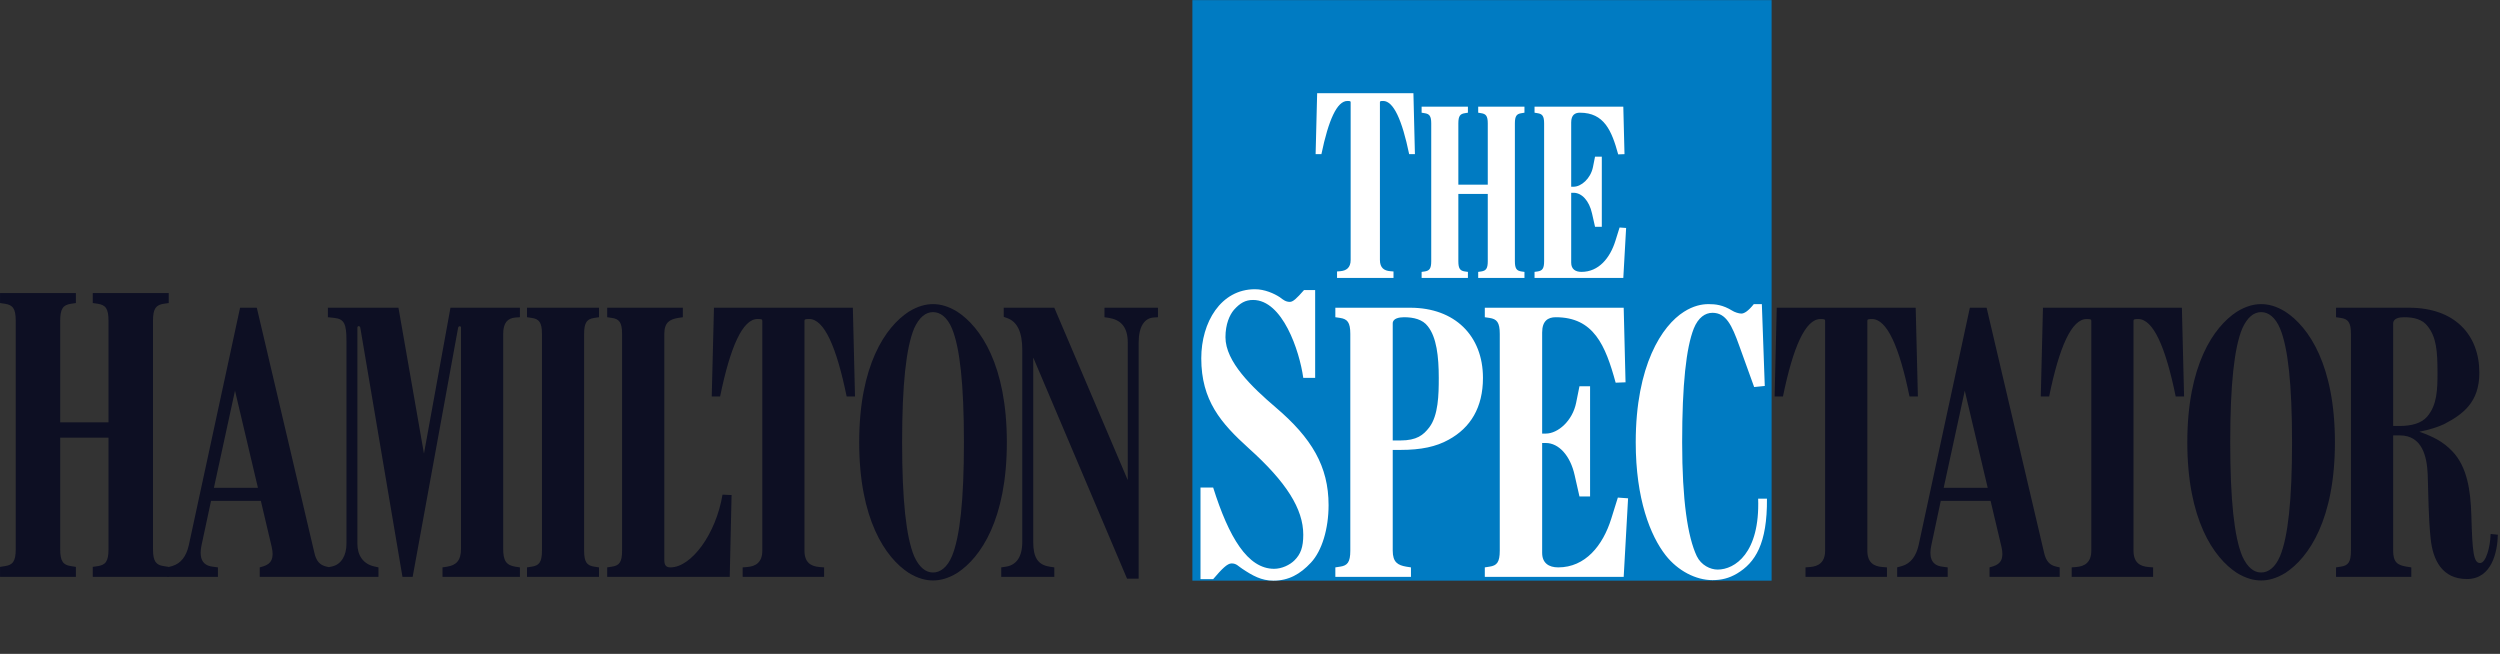
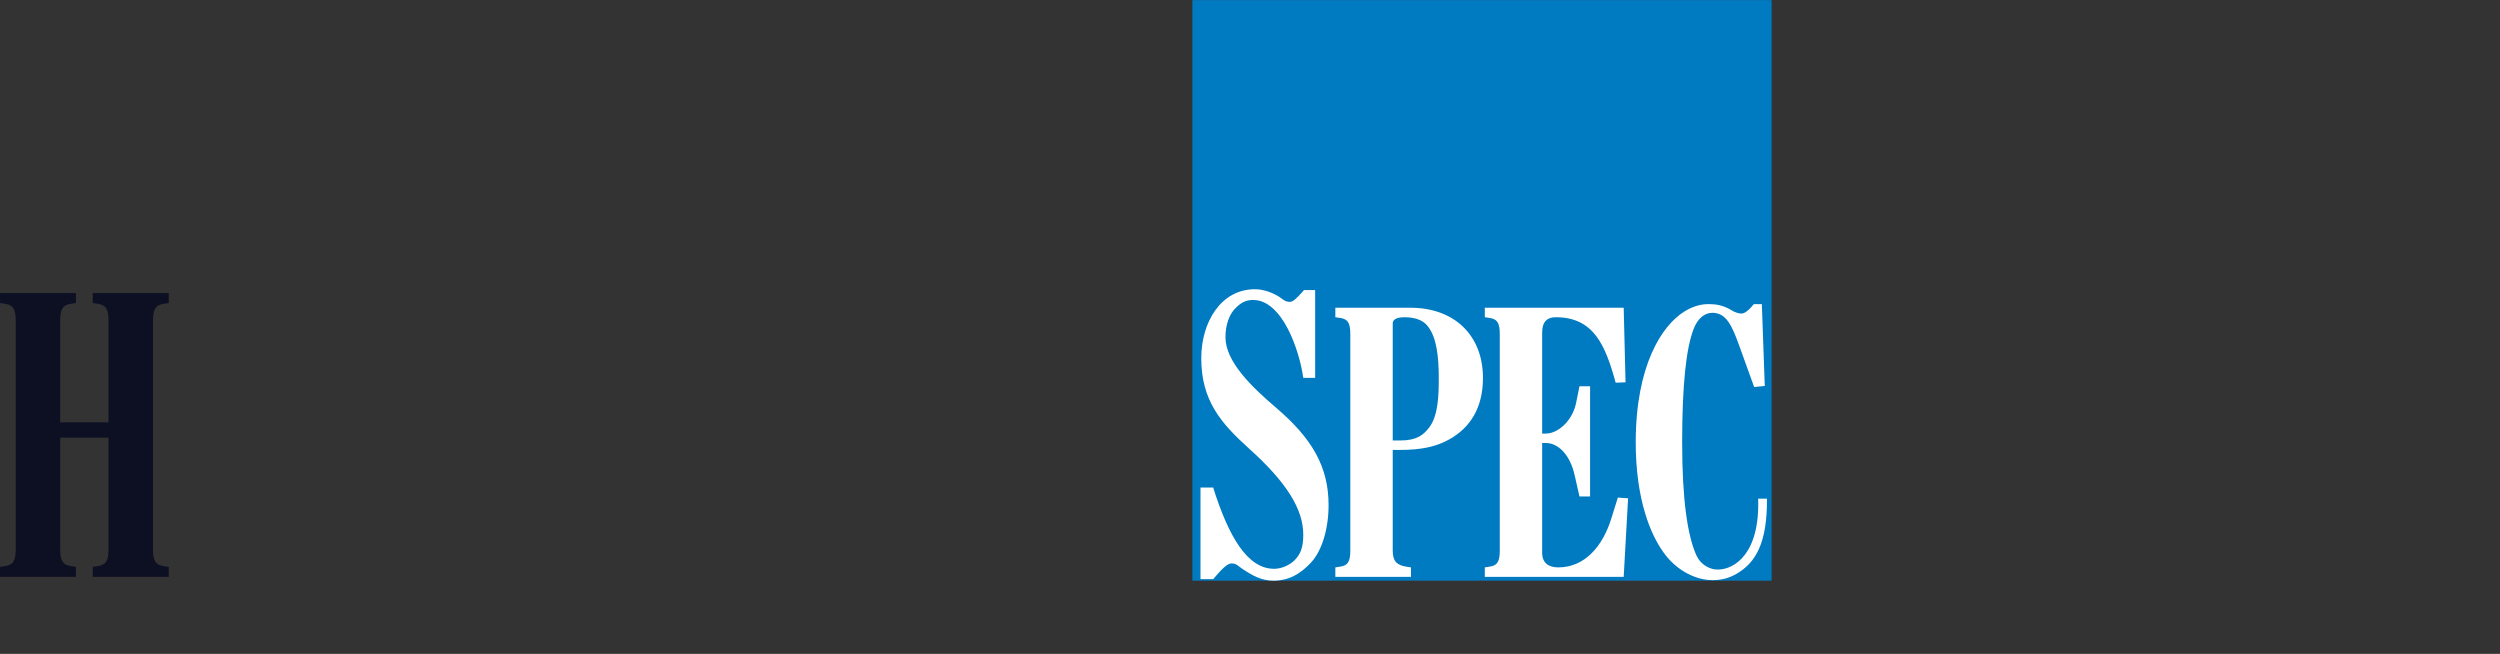
<svg xmlns="http://www.w3.org/2000/svg" width="65" height="17" viewBox="0 0 65 17">
  <rect x="0" y="0" width="65" height="17" fill="#333333" stroke="none" />
  <g fill="none" transform="translate(0 -.963)">
    <polygon fill="#007BC2" points="31.002 16.06 46.062 16.06 46.062 .966 31.002 .966" />
    <g transform="translate(0 2.772)">
      <path fill="#0D0F23" d="M4.387,13.189 L4.387,12.93 L4.257,12.91 C4.058,12.88 3.978,12.79 3.978,12.471 L3.978,6.529 C3.978,6.21 4.058,6.12 4.257,6.089 L4.387,6.07 L4.387,5.81 L2.412,5.81 L2.412,6.07 L2.542,6.089 C2.742,6.12 2.821,6.21 2.821,6.529 L2.821,9.171 L1.565,9.171 L1.565,6.529 C1.565,6.21 1.645,6.12 1.845,6.089 L1.973,6.07 L1.973,5.81 L0.001,5.81 L0.001,6.07 L0.129,6.089 C0.329,6.12 0.409,6.21 0.409,6.529 L0.409,12.471 C0.409,12.79 0.329,12.88 0.129,12.91 L0.001,12.93 L0.001,13.189 L1.973,13.189 L1.973,12.93 L1.845,12.91 C1.645,12.88 1.565,12.79 1.565,12.471 L1.565,9.57 L2.821,9.57 L2.821,12.471 C2.821,12.79 2.742,12.88 2.542,12.91 L2.412,12.93 L2.412,13.189 L4.387,13.189 Z" />
-       <path fill="#0D0F23" d="M8.578,13.189 L8.578,12.943 L8.492,12.924 C8.313,12.886 8.219,12.773 8.172,12.556 L6.677,6.192 L6.242,6.192 L4.909,12.366 C4.843,12.659 4.702,12.839 4.484,12.906 L4.352,12.943 L4.352,13.189 L5.666,13.189 L5.666,12.943 L5.525,12.924 C5.212,12.886 5.184,12.631 5.24,12.366 L5.487,11.213 L6.782,11.213 L7.065,12.414 C7.131,12.707 7.055,12.849 6.848,12.915 L6.753,12.943 L6.753,13.189 L8.578,13.189 Z M6.706,10.873 L5.562,10.873 L6.11,8.349 L6.706,10.873 Z M13.518,13.189 L13.518,12.943 L13.395,12.924 C13.159,12.886 13.083,12.764 13.083,12.461 L13.083,6.874 C13.083,6.571 13.206,6.467 13.395,6.447 L13.518,6.439 L13.518,6.192 L11.712,6.192 L11.023,9.984 L10.36,6.192 L8.525,6.192 L8.525,6.439 L8.696,6.457 C8.951,6.485 9.008,6.618 9.008,7.044 L9.008,12.329 C9.008,12.631 8.876,12.858 8.648,12.915 L8.525,12.943 L8.525,13.189 L9.84,13.189 L9.84,12.943 L9.717,12.915 C9.443,12.849 9.292,12.631 9.292,12.329 L9.292,6.712 C9.292,6.656 9.358,6.656 9.368,6.712 L10.464,13.189 L10.729,13.189 L11.911,6.712 C11.92,6.665 11.986,6.656 11.986,6.712 L11.986,12.461 C11.986,12.764 11.863,12.886 11.627,12.924 L11.505,12.943 L11.505,13.189 L13.518,13.189 Z M15.574,13.189 L15.574,12.943 L15.451,12.924 C15.263,12.896 15.187,12.811 15.187,12.508 L15.187,6.874 C15.187,6.571 15.263,6.485 15.451,6.457 L15.574,6.439 L15.574,6.192 L13.702,6.192 L13.702,6.439 L13.826,6.457 C14.014,6.485 14.091,6.571 14.091,6.874 L14.091,12.508 C14.091,12.811 14.014,12.896 13.826,12.924 L13.702,12.943 L13.702,13.189 L15.574,13.189 Z M19.021,11.062 L18.785,11.052 C18.614,12.083 17.972,12.943 17.432,12.943 C17.3,12.943 17.272,12.868 17.272,12.736 L17.272,6.874 C17.272,6.571 17.414,6.495 17.631,6.457 L17.754,6.439 L17.754,6.192 L15.787,6.192 L15.787,6.439 L15.91,6.457 C16.099,6.485 16.174,6.571 16.174,6.874 L16.174,12.508 C16.174,12.811 16.099,12.896 15.91,12.924 L15.787,12.943 L15.787,13.189 L18.973,13.189 L19.021,11.062 Z M22.23,8.499 L22.174,6.192 L18.563,6.192 L18.505,8.499 L18.723,8.499 C18.988,7.204 19.309,6.485 19.697,6.485 C19.801,6.485 19.82,6.495 19.82,6.532 L19.82,12.508 C19.82,12.811 19.65,12.915 19.432,12.933 L19.309,12.943 L19.309,13.189 L21.427,13.189 L21.427,12.943 L21.304,12.933 C21.077,12.915 20.916,12.811 20.916,12.508 L20.916,6.532 C20.916,6.495 20.935,6.485 21.039,6.485 C21.427,6.485 21.748,7.204 22.013,8.499 L22.23,8.499 Z M24.892,6.297 C24.646,6.145 24.438,6.098 24.258,6.098 C24.079,6.098 23.871,6.145 23.625,6.297 C23.02,6.694 22.339,7.687 22.339,9.691 C22.339,11.695 23.02,12.688 23.625,13.085 C23.871,13.236 24.079,13.283 24.258,13.283 C24.438,13.283 24.646,13.236 24.892,13.085 C25.497,12.688 26.178,11.695 26.178,9.691 C26.178,7.687 25.497,6.694 24.892,6.297 Z M24.751,12.651 C24.628,12.943 24.448,13.076 24.258,13.076 C24.069,13.076 23.899,12.943 23.767,12.651 C23.559,12.149 23.455,11.194 23.455,9.691 C23.455,8.187 23.559,7.232 23.767,6.731 C23.899,6.439 24.069,6.306 24.258,6.306 C24.448,6.306 24.628,6.439 24.751,6.731 C24.958,7.232 25.062,8.187 25.062,9.691 C25.062,11.194 24.958,12.149 24.751,12.651 Z M30.107,6.439 L30.107,6.192 L28.716,6.192 L28.716,6.439 L28.839,6.457 C29.114,6.505 29.322,6.665 29.322,7.099 L29.322,10.674 L27.412,6.192 L26.097,6.192 L26.097,6.429 L26.202,6.467 C26.447,6.562 26.579,6.826 26.579,7.28 L26.579,12.281 C26.579,12.688 26.41,12.886 26.155,12.924 L26.032,12.943 L26.032,13.189 L27.412,13.189 L27.412,12.943 L27.289,12.924 C26.986,12.876 26.864,12.688 26.864,12.281 L26.864,7.487 L29.303,13.236 L29.605,13.236 L29.605,7.099 C29.605,6.665 29.766,6.467 29.984,6.447 L30.107,6.439 Z" />
      <path fill="#FFF" d="M33.167 8.782C32.549 8.254 31.862 7.596 31.862 6.958 31.862 6.618 31.971 6.379 32.081 6.249 32.24 6.07 32.38 5.99 32.579 5.99 33.346 5.99 33.786 7.307 33.885 8.015L34.194 8.015 34.194 5.732 33.905 5.732C33.706 5.96 33.616 6.04 33.536 6.04 33.426 6.04 33.357 5.981 33.277 5.92 33.127 5.821 32.879 5.711 32.629 5.711 31.742 5.711 31.233 6.569 31.233 7.506 31.233 8.603 31.742 9.191 32.469 9.848 33.447 10.726 33.885 11.425 33.885 12.093 33.885 12.421 33.816 12.601 33.656 12.76 33.536 12.88 33.327 12.98 33.127 12.98 32.439 12.98 31.951 12.162 31.542 10.866L31.213 10.866 31.213 13.249 31.542 13.249C31.771 12.98 31.911 12.84 32.02 12.84 32.15 12.84 32.19 12.91 32.3 12.98 32.568 13.159 32.798 13.288 33.108 13.288 33.507 13.288 33.805 13.119 34.084 12.82 34.374 12.511 34.543 11.933 34.543 11.324 34.543 10.317 34.105 9.58 33.167 8.782zM36.666 6.192L34.719 6.192 34.719 6.439 34.843 6.457C35.032 6.486 35.108 6.571 35.108 6.873L35.108 12.508C35.108 12.811 35.032 12.896 34.843 12.924L34.719 12.943 34.719 13.189 36.685 13.189 36.685 12.943 36.562 12.924C36.344 12.886 36.211 12.811 36.211 12.508L36.211 9.889 36.41 9.889C36.952 9.889 37.341 9.804 37.664 9.624 38.235 9.313 38.557 8.783 38.557 8.017 38.557 6.921 37.826 6.192 36.666 6.192zM37.161 9.303C37.009 9.501 36.838 9.643 36.41 9.643L36.211 9.643 36.211 6.599C36.211 6.467 36.382 6.439 36.506 6.439 36.752 6.439 36.989 6.495 37.123 6.674 37.351 6.959 37.408 7.459 37.408 8.017 37.408 8.452 37.398 8.991 37.161 9.303zM42.33 11.147L42.064 11.128 41.893 11.676C41.675 12.376 41.218 12.943 40.514 12.943 40.268 12.943 40.096 12.83 40.096 12.565L40.096 9.709 40.192 9.709C40.524 9.709 40.828 10.031 40.942 10.551L41.066 11.099 41.342 11.099 41.342 8.234 41.066 8.234 40.98 8.661C40.886 9.133 40.506 9.464 40.192 9.464L40.096 9.464 40.096 6.836C40.096 6.533 40.249 6.439 40.449 6.439 41.437 6.439 41.741 7.167 42.007 8.141L42.264 8.131 42.216 6.192 38.605 6.192 38.605 6.439 38.728 6.457C38.918 6.486 38.994 6.571 38.994 6.873L38.994 12.508C38.994 12.811 38.918 12.896 38.728 12.924L38.605 12.943 38.605 13.189 42.216 13.189 42.33 11.147zM45.712 11.156C45.76 12.575 45.105 13 44.658 13 44.468 13 44.23 12.886 44.116 12.65 43.879 12.149 43.736 11.194 43.736 9.691 43.736 8.188 43.841 7.232 44.039 6.731 44.154 6.448 44.334 6.324 44.524 6.324 44.877 6.324 45.029 6.646 45.219 7.176L45.608 8.254 45.884 8.226 45.808 6.098 45.599 6.098C45.456 6.277 45.351 6.344 45.275 6.344 45.209 6.344 45.095 6.306 45.038 6.268 44.791 6.116 44.6 6.098 44.42 6.098 44.24 6.098 44.021 6.145 43.783 6.297 43.214 6.656 42.529 7.686 42.529 9.691 42.529 11.166 42.909 12.121 43.309 12.631 43.622 13.028 44.087 13.274 44.524 13.274 44.753 13.274 44.953 13.227 45.161 13.104 45.637 12.82 45.95 12.329 45.941 11.156L45.712 11.156z" />
-       <path fill="#0D0F23" d="M49.865,8.499 L49.808,6.192 L46.195,6.192 L46.14,8.499 L46.357,8.499 C46.622,7.204 46.943,6.486 47.331,6.486 C47.435,6.486 47.453,6.495 47.453,6.533 L47.453,12.508 C47.453,12.811 47.283,12.915 47.066,12.933 L46.943,12.943 L46.943,13.189 L49.061,13.189 L49.061,12.943 L48.938,12.933 C48.711,12.915 48.551,12.811 48.551,12.508 L48.551,6.533 C48.551,6.495 48.569,6.486 48.672,6.486 C49.061,6.486 49.382,7.204 49.647,8.499 L49.865,8.499 Z M53.552,13.189 L53.552,12.943 L53.466,12.924 C53.287,12.886 53.192,12.773 53.145,12.556 L51.652,6.192 L51.216,6.192 L49.884,12.366 C49.817,12.659 49.675,12.839 49.458,12.906 L49.326,12.943 L49.326,13.189 L50.64,13.189 L50.64,12.943 L50.498,12.924 C50.186,12.886 50.157,12.631 50.215,12.366 L50.46,11.213 L51.755,11.213 L52.039,12.413 C52.105,12.707 52.029,12.849 51.822,12.915 L51.728,12.943 L51.728,13.189 L53.552,13.189 Z M51.68,10.873 L50.536,10.873 L51.084,8.349 L51.68,10.873 Z M56.786,8.499 L56.729,6.192 L53.117,6.192 L53.06,8.499 L53.278,8.499 C53.542,7.204 53.864,6.486 54.251,6.486 C54.356,6.486 54.374,6.495 54.374,6.533 L54.374,12.508 C54.374,12.811 54.204,12.915 53.986,12.933 L53.864,12.943 L53.864,13.189 L55.981,13.189 L55.981,12.943 L55.859,12.933 C55.632,12.915 55.471,12.811 55.471,12.508 L55.471,6.533 C55.471,6.495 55.49,6.486 55.594,6.486 C55.981,6.486 56.304,7.204 56.568,8.499 L56.786,8.499 Z M59.423,6.297 C59.178,6.145 58.969,6.098 58.79,6.098 C58.61,6.098 58.402,6.145 58.156,6.297 C57.551,6.694 56.87,7.687 56.87,9.691 C56.87,11.695 57.551,12.688 58.156,13.085 C58.402,13.236 58.61,13.283 58.79,13.283 C58.969,13.283 59.178,13.236 59.423,13.085 C60.029,12.688 60.708,11.695 60.708,9.691 C60.708,7.687 60.029,6.694 59.423,6.297 Z M59.281,12.651 C59.158,12.943 58.979,13.076 58.79,13.076 C58.6,13.076 58.431,12.943 58.299,12.651 C58.09,12.149 57.986,11.194 57.986,9.691 C57.986,8.187 58.09,7.232 58.299,6.731 C58.431,6.439 58.6,6.306 58.79,6.306 C58.979,6.306 59.158,6.439 59.281,6.731 C59.489,7.232 59.593,8.187 59.593,9.691 C59.593,11.194 59.489,12.149 59.281,12.651 Z M64.756,12.074 C64.746,12.423 64.633,12.83 64.482,12.83 C64.311,12.83 64.282,12.546 64.255,11.591 C64.236,10.948 64.15,10.334 63.763,9.927 C63.527,9.681 63.281,9.549 62.903,9.416 C63.158,9.369 63.413,9.284 63.545,9.219 C64.037,8.963 64.463,8.651 64.463,7.885 C64.463,6.892 63.82,6.192 62.638,6.192 L60.737,6.192 L60.737,6.439 L60.86,6.457 C61.05,6.486 61.125,6.571 61.125,6.874 L61.125,12.508 C61.125,12.811 61.05,12.896 60.86,12.924 L60.737,12.943 L60.737,13.189 L62.694,13.189 L62.694,12.943 L62.572,12.924 C62.335,12.886 62.222,12.811 62.222,12.508 L62.222,9.511 L62.393,9.511 C62.978,9.511 63.1,10.059 63.12,10.523 C63.139,11.062 63.139,11.648 63.196,12.187 C63.252,12.754 63.498,13.246 64.14,13.246 C64.794,13.246 64.935,12.527 64.944,12.093 L64.756,12.074 Z M63.11,9.019 C62.959,9.199 62.694,9.266 62.393,9.266 L62.222,9.266 L62.222,6.609 C62.222,6.457 62.393,6.439 62.515,6.439 C62.761,6.439 62.988,6.495 63.12,6.674 C63.347,6.959 63.375,7.327 63.375,7.885 C63.375,8.319 63.365,8.717 63.11,9.019 Z" />
-       <path fill="#FFF" d="M36.788 2.198L36.749.615 34.246.615 34.206 2.198 34.357 2.198C34.541 1.31 34.763.816 35.032.816 35.104.816 35.117.823 35.117.849L35.117 4.95C35.117 5.157 34.999 5.229 34.849 5.242L34.763 5.249 34.763 5.417 36.231 5.417 36.231 5.249 36.146 5.242C35.989 5.229 35.878 5.157 35.878 4.95L35.878.849C35.878.823 35.89.816 35.963.816 36.231.816 36.454 1.31 36.638 2.198L36.788 2.198zM39.636 5.417L39.636 5.26 39.557 5.249C39.435 5.231 39.387 5.177 39.387 4.984L39.387 1.398C39.387 1.206 39.435 1.152 39.557 1.134L39.636 1.121 39.636.965 38.433.965 38.433 1.121 38.511 1.134C38.633 1.152 38.682 1.206 38.682 1.398L38.682 2.992 37.917 2.992 37.917 1.398C37.917 1.206 37.965 1.152 38.086 1.134L38.166 1.121 38.166.965 36.962.965 36.962 1.121 37.041 1.134C37.163 1.152 37.212 1.206 37.212 1.398L37.212 4.984C37.212 5.177 37.163 5.231 37.041 5.249L36.962 5.26 36.962 5.417 38.166 5.417 38.166 5.26 38.086 5.249C37.965 5.231 37.917 5.177 37.917 4.984L37.917 3.233 38.682 3.233 38.682 4.984C38.682 5.177 38.633 5.231 38.511 5.249L38.433 5.26 38.433 5.417 39.636 5.417zM42.279 4.118L42.109 4.106 42 4.455C41.86 4.9 41.568 5.26 41.118 5.26 40.961 5.26 40.851 5.189 40.851 5.02L40.851 3.203 40.912 3.203C41.125 3.203 41.319 3.408 41.392 3.738L41.471 4.087 41.647 4.087 41.647 2.264 41.471 2.264 41.417 2.535C41.355 2.836 41.112 3.046 40.912 3.046L40.851 3.046 40.851 1.374C40.851 1.182 40.948 1.121 41.076 1.121 41.708 1.121 41.903 1.585 42.073 2.205L42.237 2.199 42.206.965 39.898.965 39.898 1.121 39.976 1.134C40.098 1.152 40.147 1.206 40.147 1.398L40.147 4.984C40.147 5.177 40.098 5.231 39.976 5.249L39.898 5.26 39.898 5.417 42.206 5.417 42.279 4.118z" />
    </g>
  </g>
</svg>